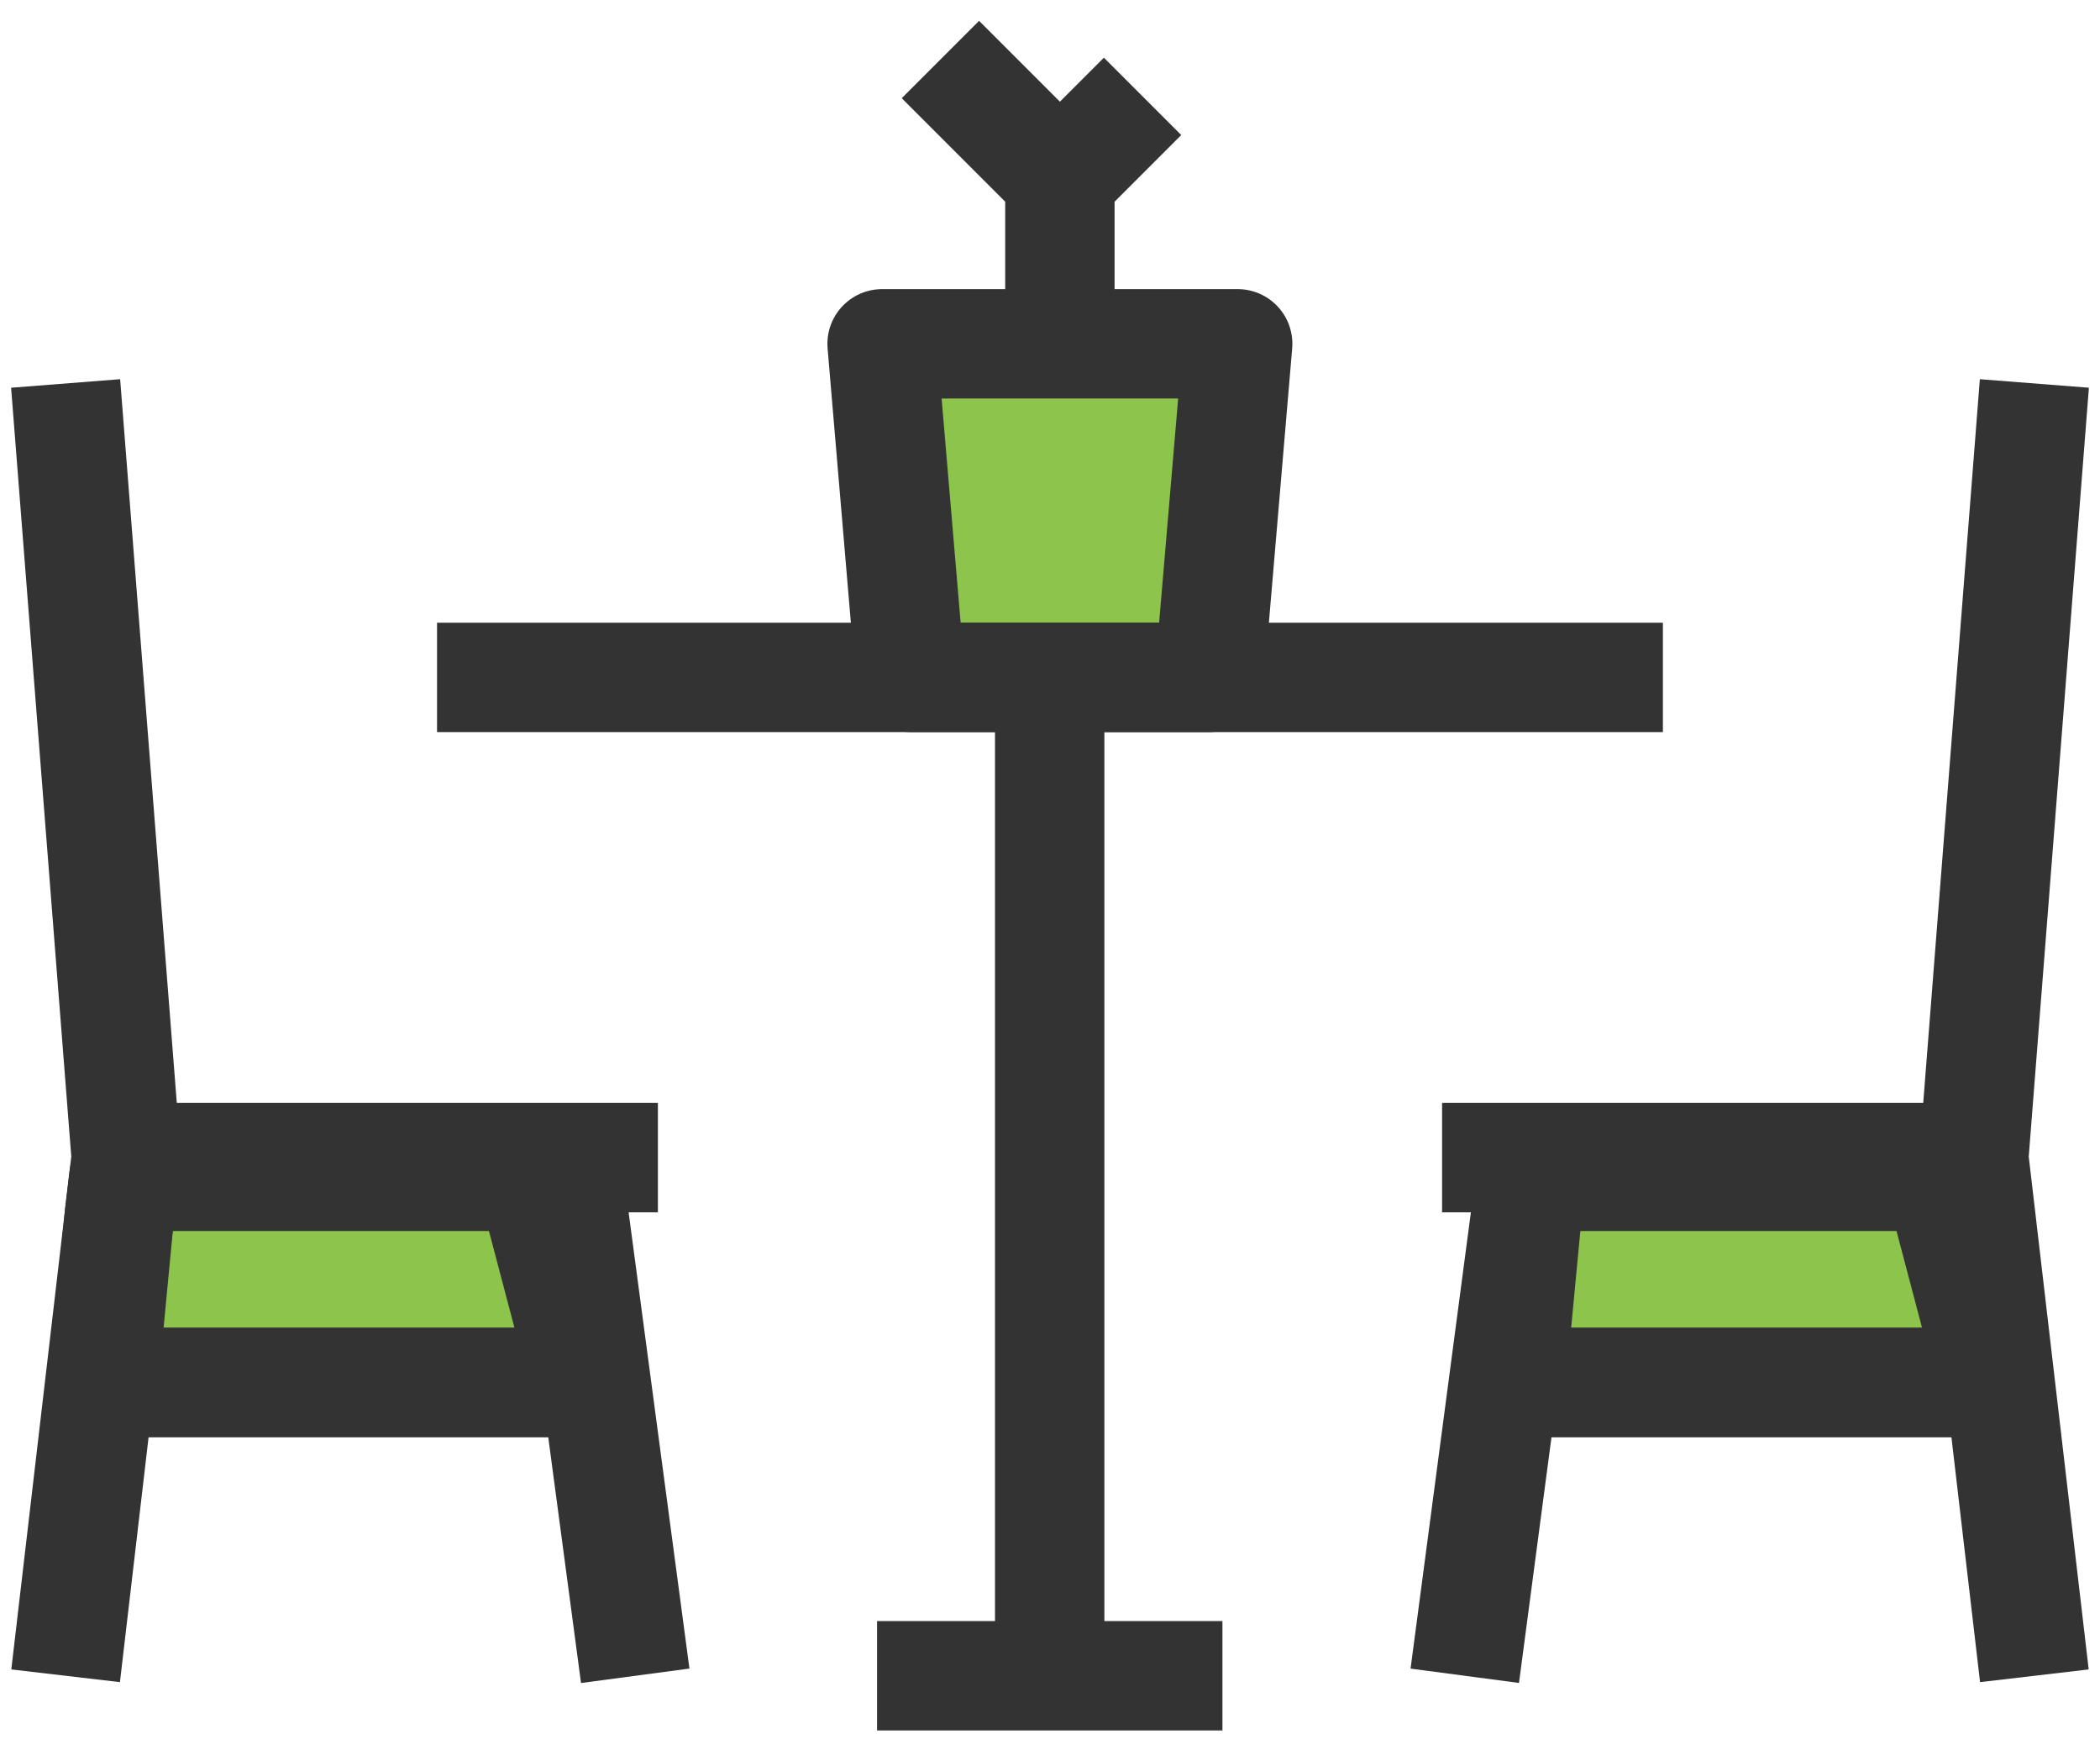
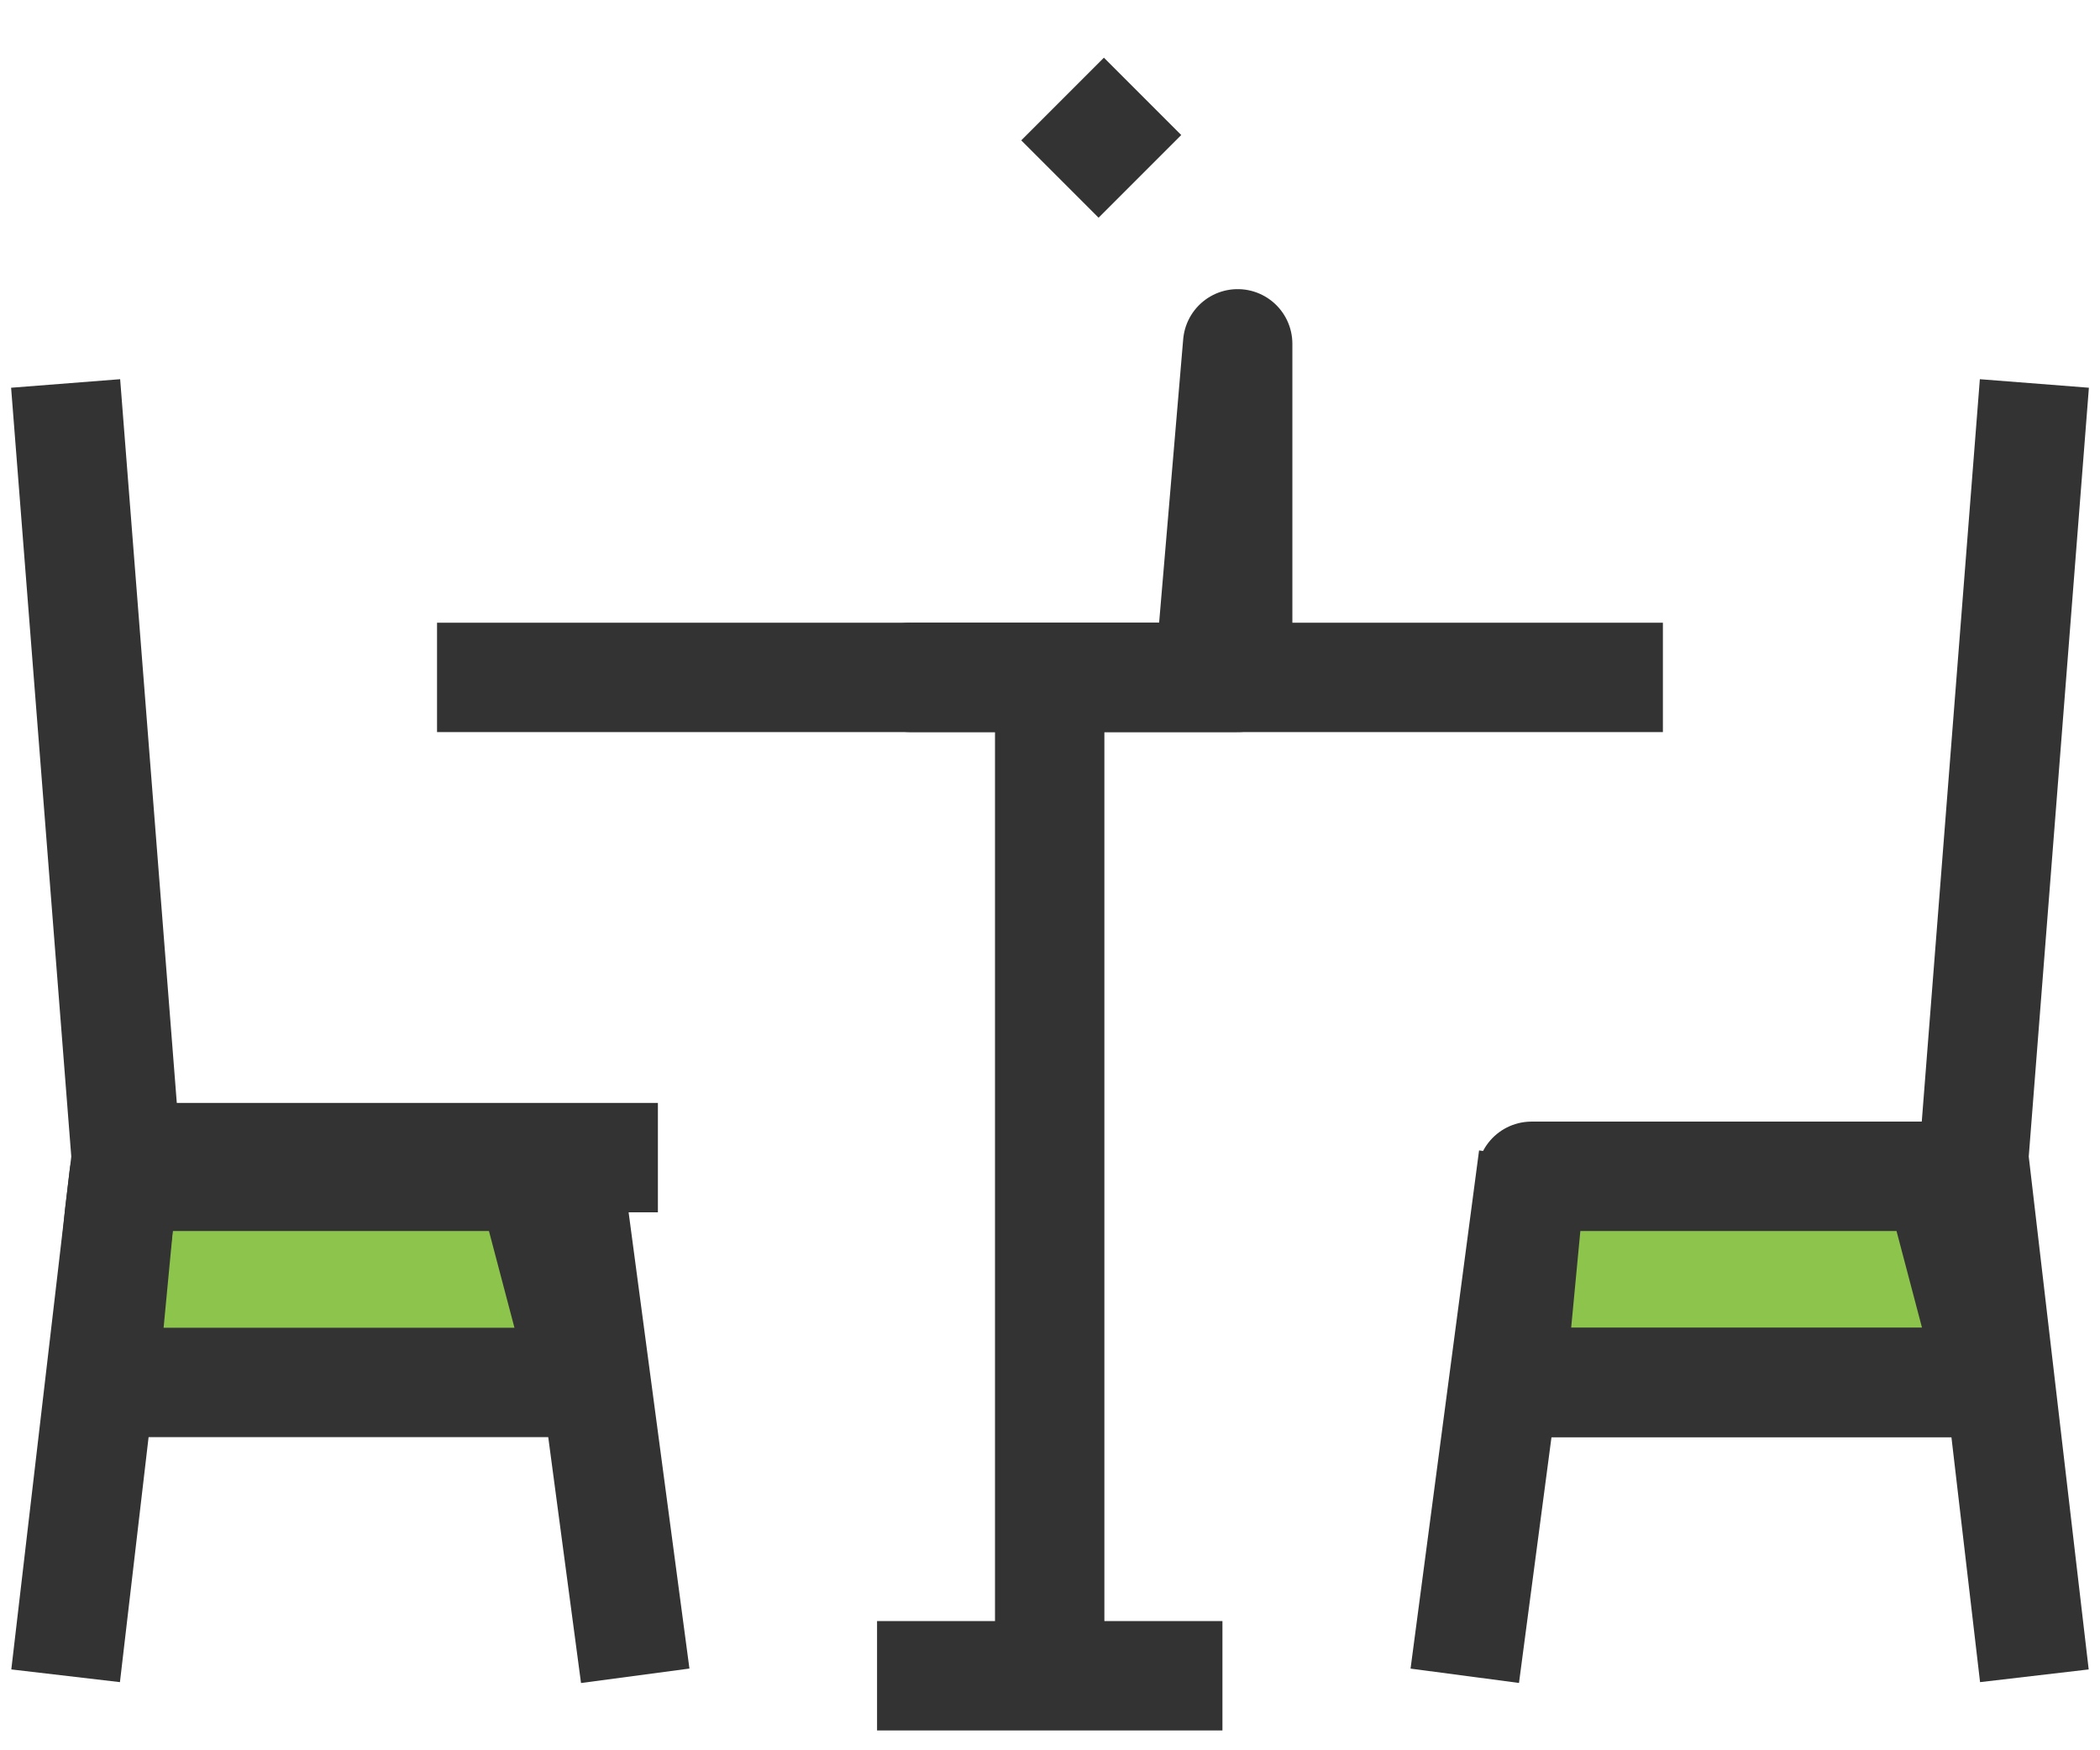
<svg xmlns="http://www.w3.org/2000/svg" width="96" height="80" viewBox="0 0 96 80" fill="none">
  <path d="M5.461 55.5L4.865 61.764L6.496 63.187H26.763L24.278 53.765H6.781H5.668L5.461 55.5Z" fill="#8DC44B" stroke="#333333" stroke-width="5" stroke-linejoin="round" />
  <path d="M69.806 55.5L69.211 61.764L70.842 63.187H91.109L88.624 53.765H71.126H70.013L69.806 55.5Z" fill="#8DC44B" stroke="#333333" stroke-width="5" stroke-linejoin="round" />
-   <path d="M56.58 15.715L55.285 30.961H41.618L40.324 15.715H56.58Z" fill="#8DC44B" stroke="#333333" stroke-width="5" stroke-linejoin="round" />
-   <path d="M48.452 15.715V8.183L42.99 2.721" stroke="#333333" stroke-width="5" stroke-linejoin="round" />
+   <path d="M56.58 15.715L55.285 30.961H41.618H56.58Z" fill="#8DC44B" stroke="#333333" stroke-width="5" stroke-linejoin="round" />
  <path d="M48.453 8.183L52.232 4.404" stroke="#333333" stroke-width="5" stroke-linejoin="round" />
  <path d="M47.986 30.961V76.595" stroke="#333333" stroke-width="5" stroke-linejoin="round" />
  <path d="M3 76.595L5.77 52.911L3 17.527" stroke="#333333" stroke-width="5" stroke-linejoin="round" />
  <path d="M30.075 52.911H5.77" stroke="#333333" stroke-width="5" stroke-linejoin="round" />
-   <path d="M65.924 52.911H90.229" stroke="#333333" stroke-width="5" stroke-linejoin="round" />
-   <path d="M4.865 63.187H26.763" stroke="#333333" stroke-width="5" stroke-linejoin="round" />
  <path d="M25.881 52.911L29.039 76.595" stroke="#333333" stroke-width="5" stroke-linejoin="round" />
  <path d="M93 76.595L90.231 52.911L93 17.527" stroke="#333333" stroke-width="5" stroke-linejoin="round" />
  <path d="M90.877 63.187H69.445" stroke="#333333" stroke-width="5" stroke-linejoin="round" />
  <path d="M66.961 76.595L70.093 52.911" stroke="#333333" stroke-width="5" stroke-linejoin="round" />
  <path d="M40.094 76.595H55.883" stroke="#333333" stroke-width="5" stroke-linejoin="round" />
  <path d="M19.979 30.961H76.018" stroke="#333333" stroke-width="5" stroke-linejoin="round" />
</svg>